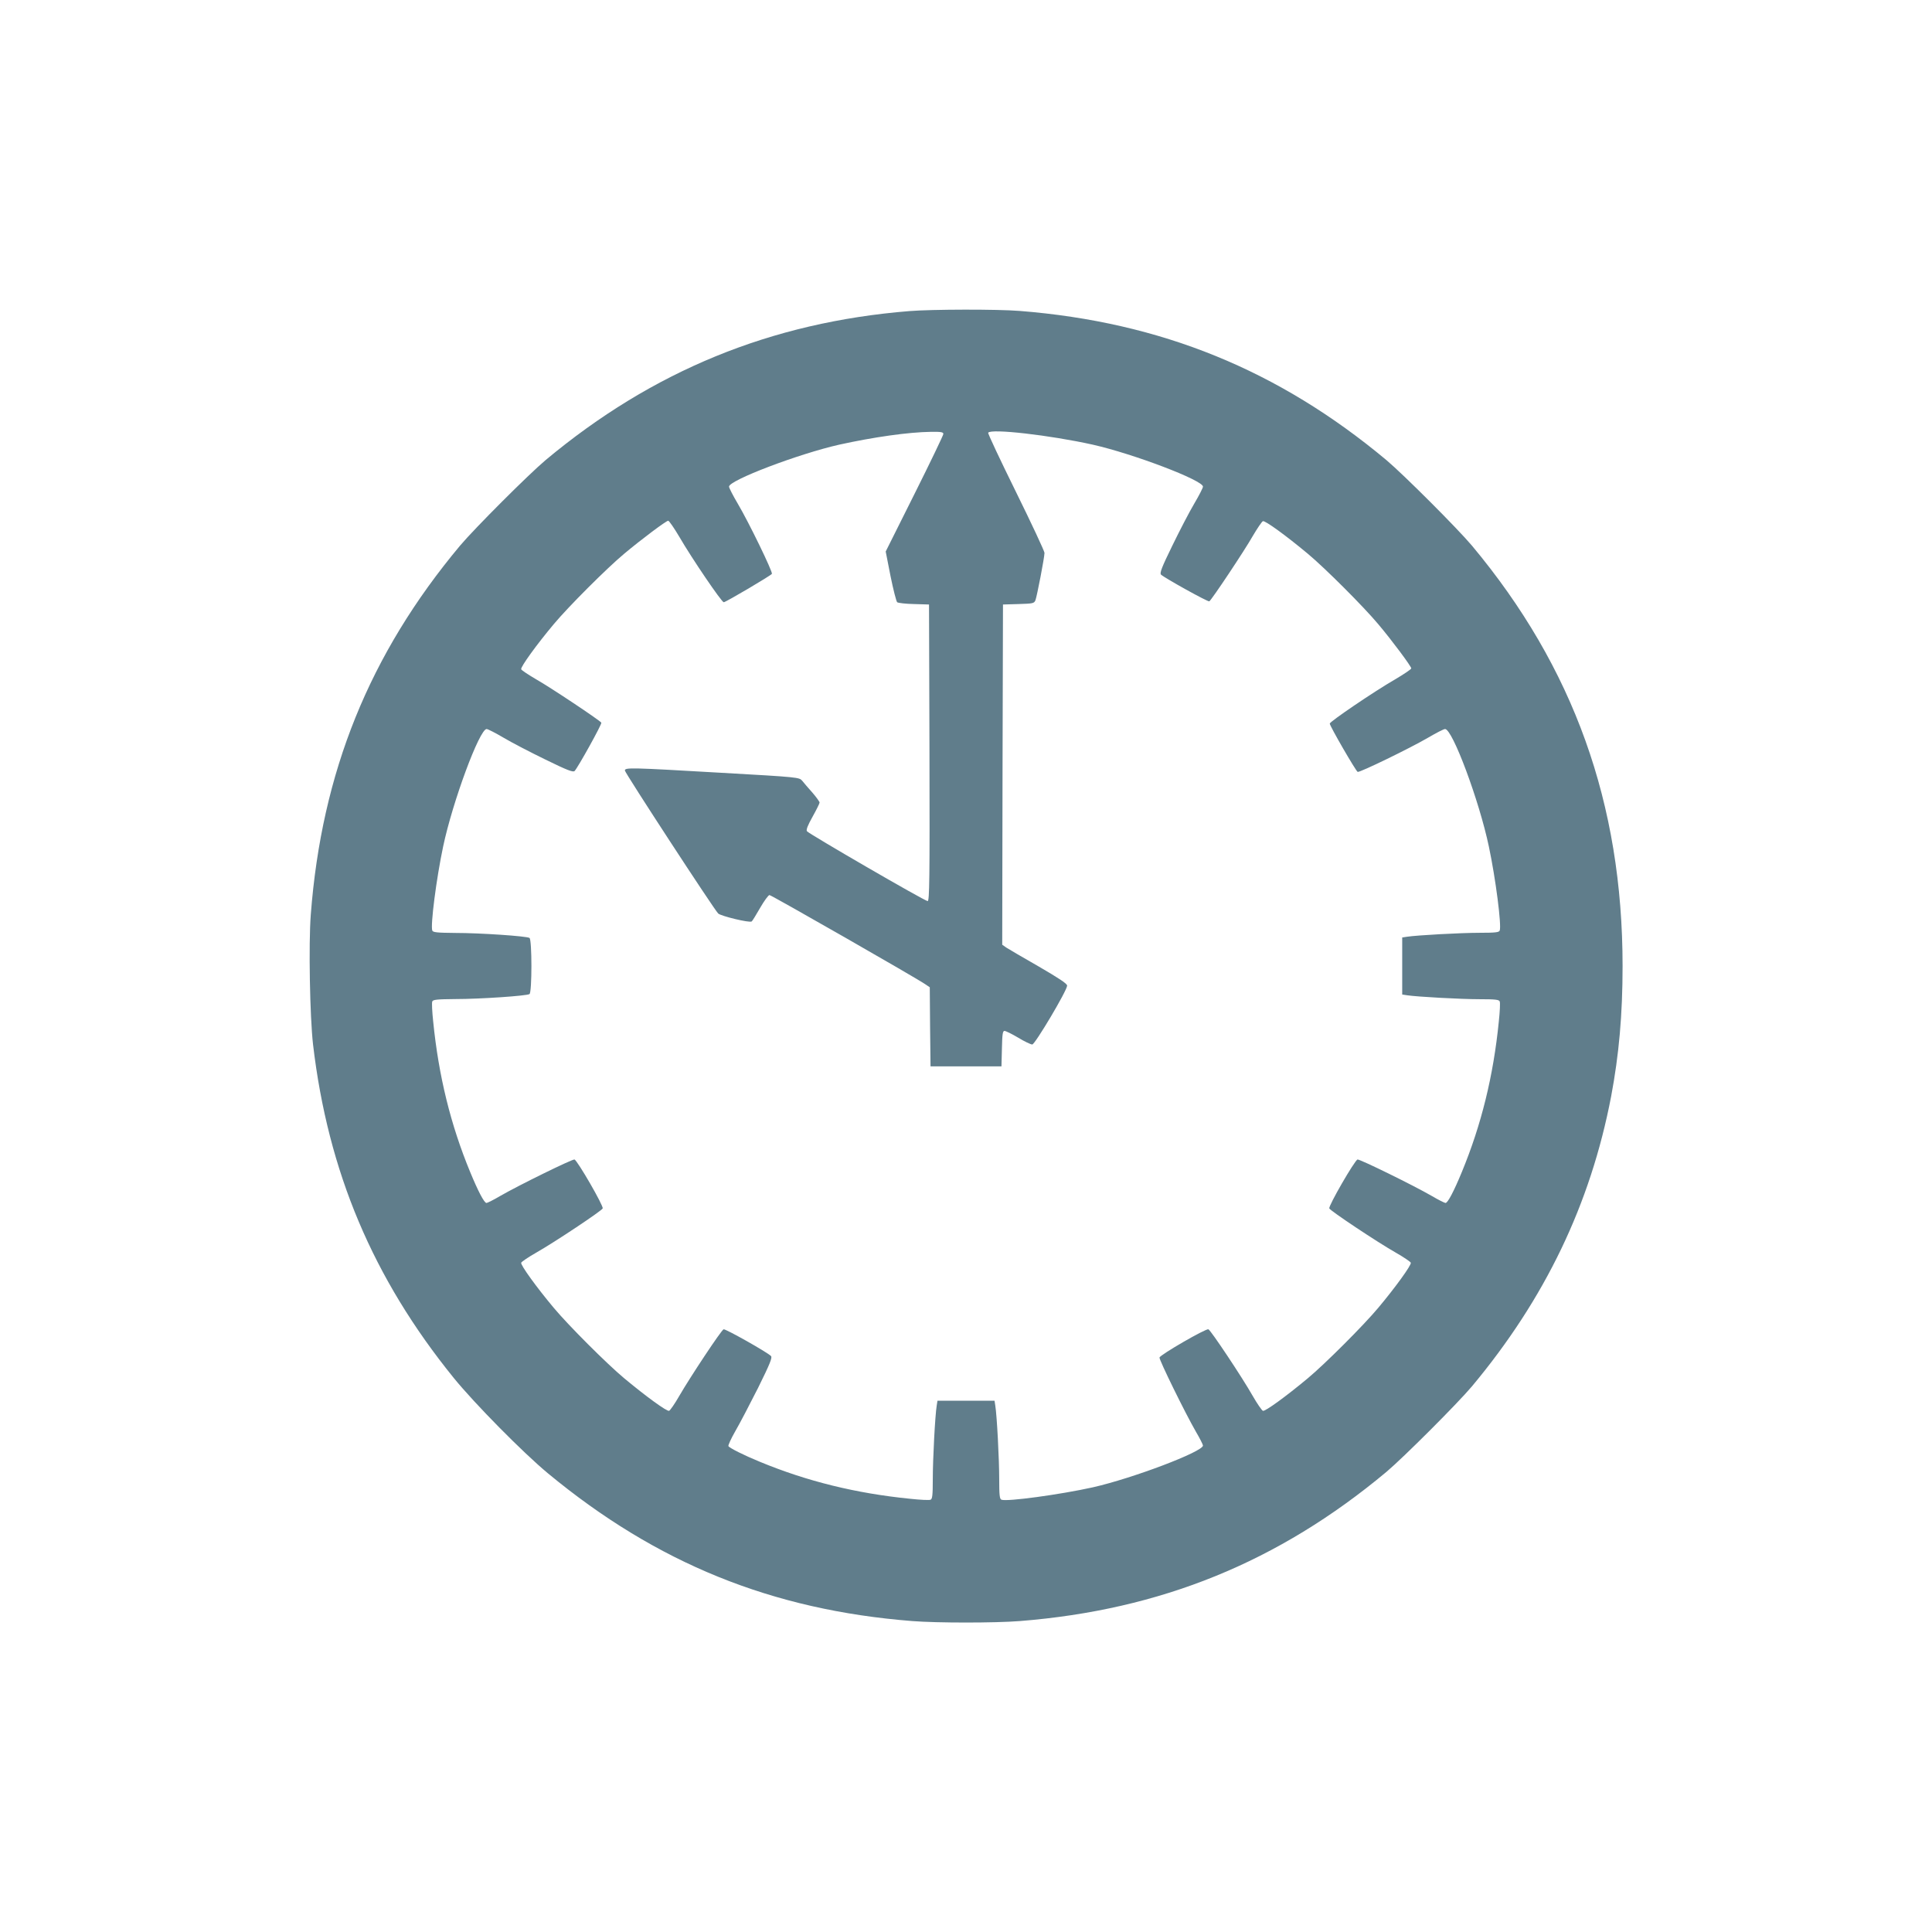
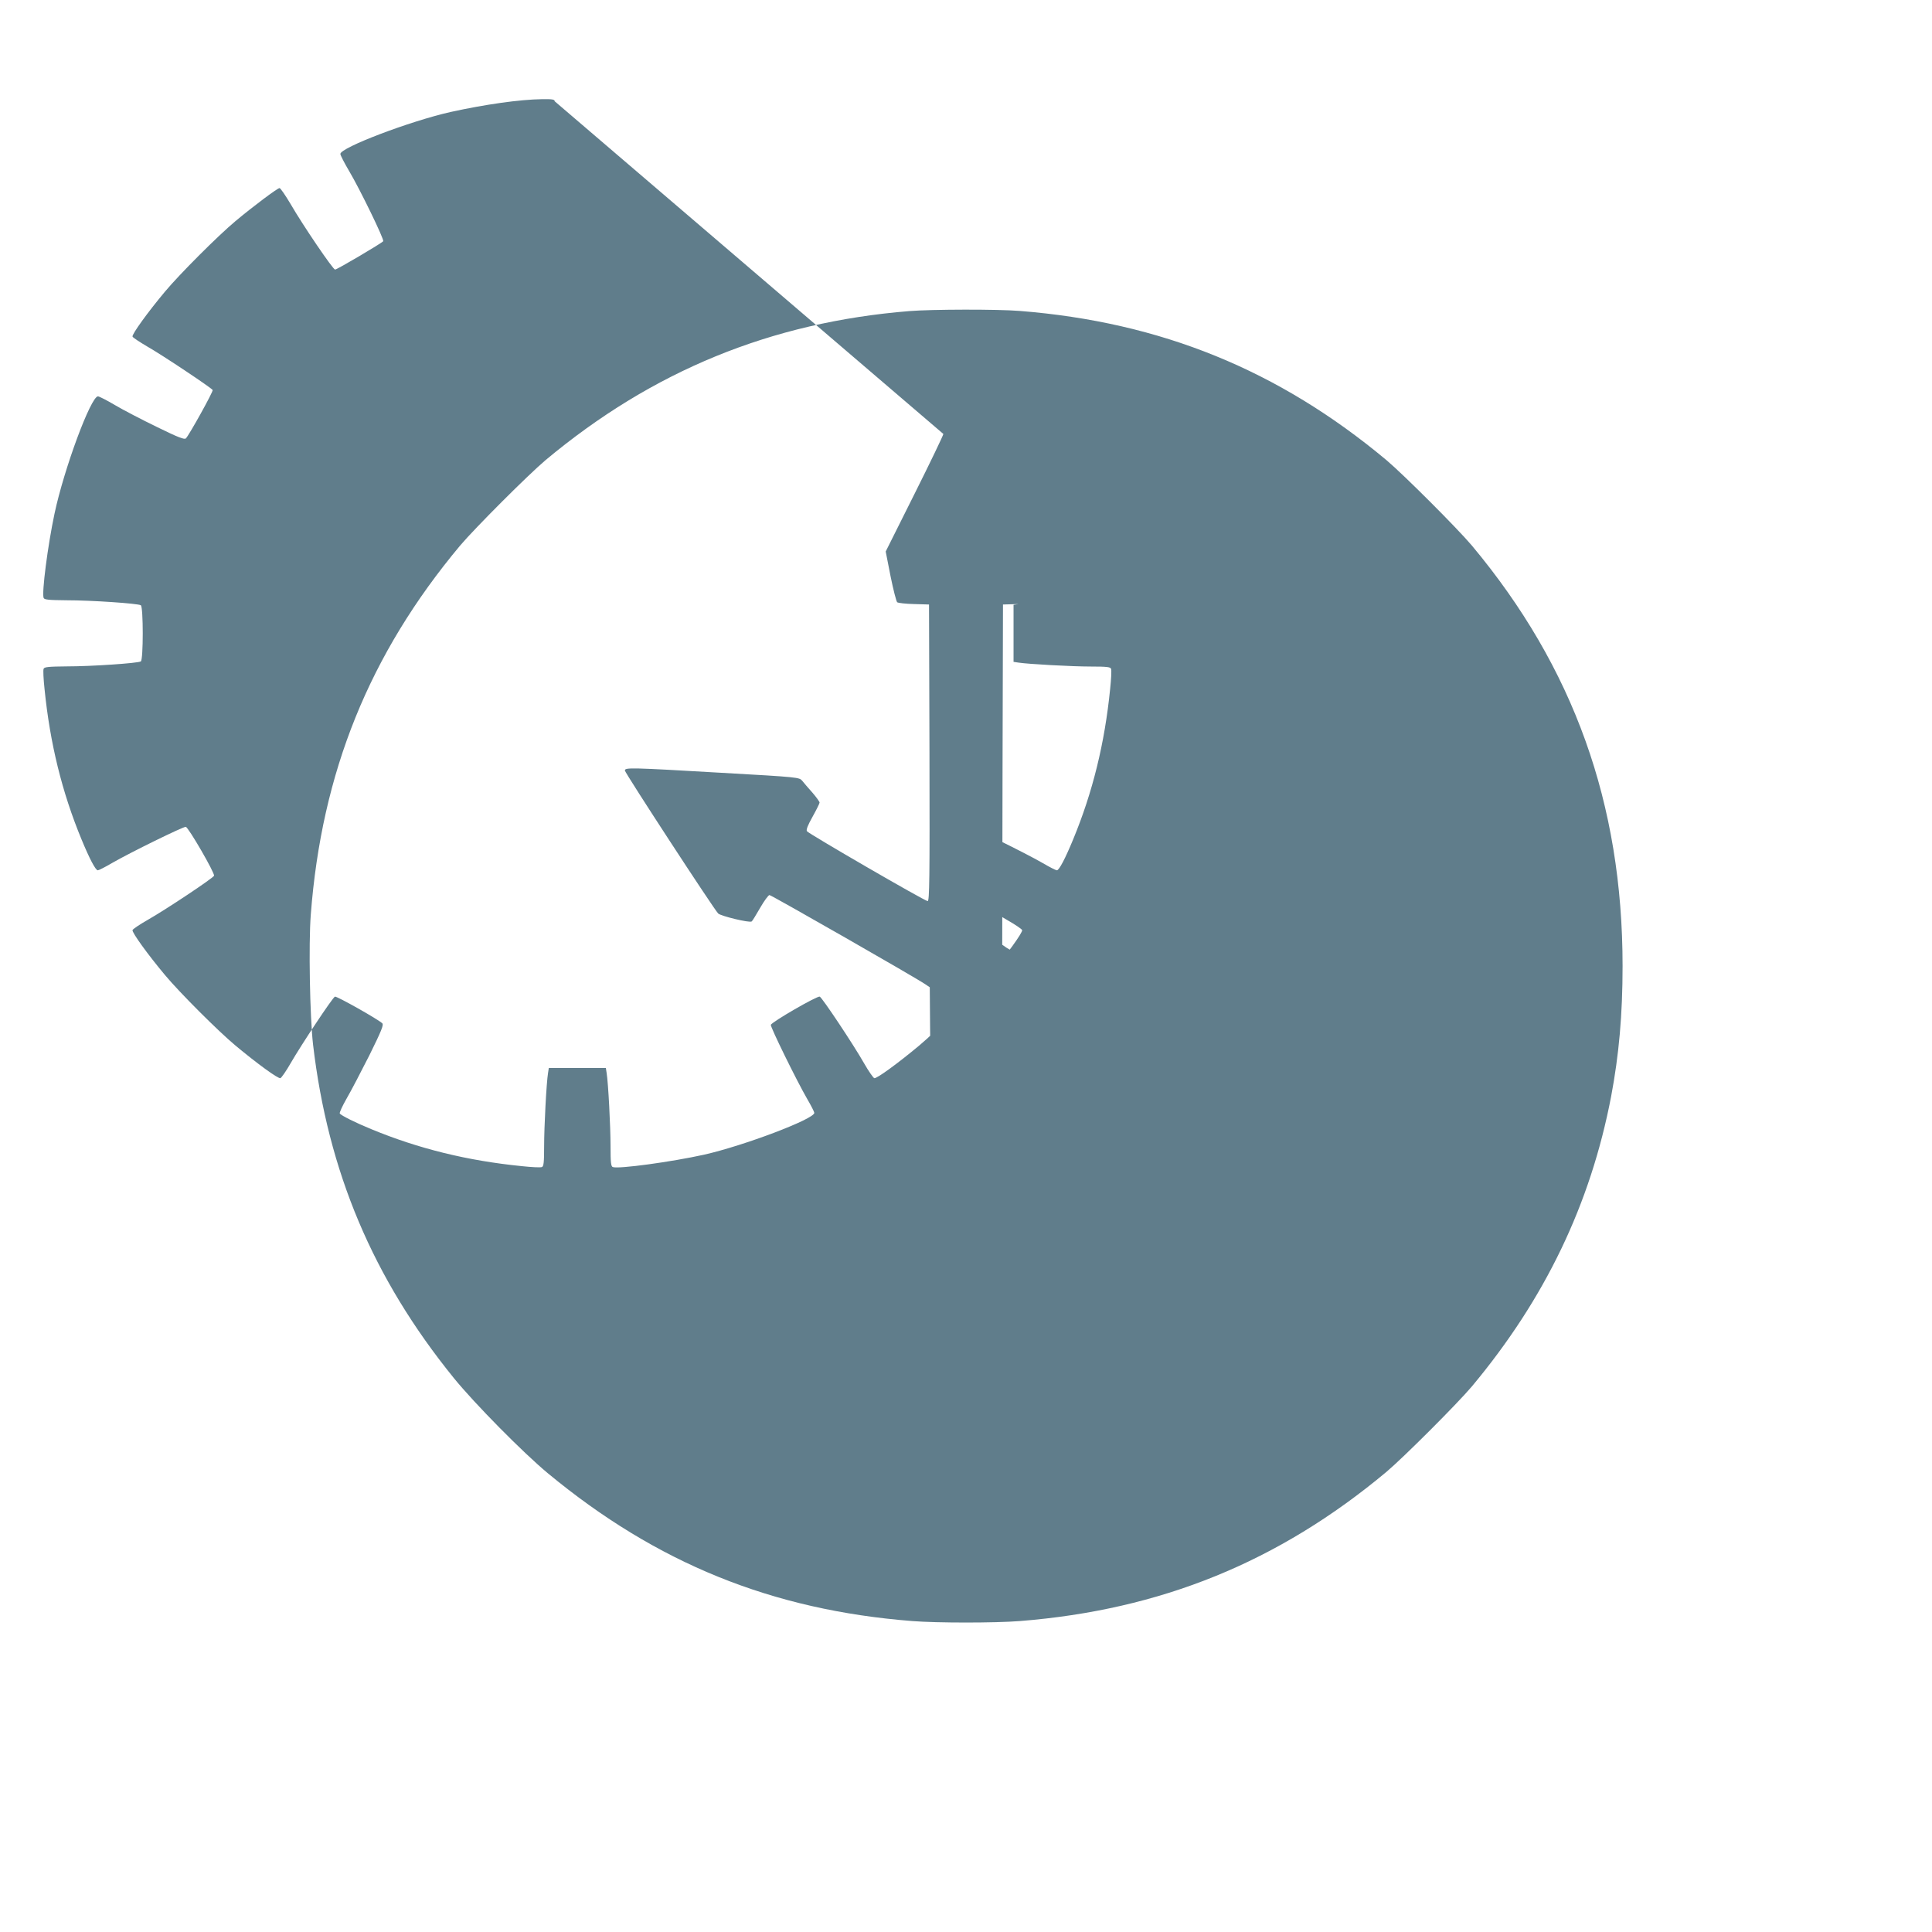
<svg xmlns="http://www.w3.org/2000/svg" version="1.0" width="1280pt" height="1280pt" viewBox="0 0 1280 1280" preserveAspectRatio="xMidYMid meet">
  <g transform="translate(0,1280) scale(0.1,-0.1)" fill="#607d8b" stroke="none">
-     <path d="M6025 10739 c-917 -74 -1702 -396 -2410 -987 -116 -98 -469 -451 -567 -567 -601 -719 -917 -1501 -989 -2445 -15 -196 -6 -676 15 -860 99 -843 397 -1549 932 -2209 139 -171 460 -496 624 -632 720 -596 1484 -906 2414 -979 166 -13 546 -13 712 0 934 74 1714 391 2429 988 116 98 469 451 567 567 484 580 785 1206 922 1920 52 276 76 542 76 865 0 1075 -324 1978 -998 2785 -98 116 -451 469 -567 567 -715 597 -1495 914 -2429 988 -148 12 -583 11 -731 -1z m225 -814 c0 -8 -86 -187 -191 -397 l-191 -382 32 -163 c18 -89 38 -167 44 -173 7 -5 57 -11 112 -12 l99 -3 3 -982 c2 -837 0 -983 -12 -983 -19 0 -788 446 -800 463 -6 10 6 40 38 97 25 45 46 87 46 93 0 5 -21 35 -47 65 -27 30 -57 65 -68 79 -20 23 -20 24 -535 53 -603 35 -640 36 -640 15 0 -15 588 -916 618 -947 17 -17 206 -63 222 -53 4 2 29 43 56 90 27 47 55 85 62 85 12 0 979 -553 1034 -592 l28 -19 2 -262 3 -262 235 0 235 0 3 118 c2 94 5 117 17 117 8 0 49 -20 91 -45 41 -25 83 -45 93 -45 18 0 231 358 231 390 0 13 -53 48 -187 126 -104 59 -200 116 -216 126 l-27 19 2 1127 3 1127 103 3 c95 3 103 4 112 25 10 26 60 284 60 314 0 11 -85 193 -189 404 -104 211 -187 387 -184 392 17 29 409 -16 693 -79 270 -61 730 -236 730 -278 0 -8 -26 -59 -58 -113 -32 -54 -97 -179 -145 -278 -70 -143 -85 -182 -75 -192 23 -22 311 -182 320 -177 15 9 235 339 288 433 30 51 60 95 67 98 14 6 154 -96 298 -216 115 -96 369 -350 466 -466 92 -109 219 -280 219 -293 0 -6 -48 -38 -107 -73 -139 -80 -433 -280 -433 -293 0 -16 173 -315 185 -320 14 -5 349 158 467 227 53 31 103 57 112 57 49 0 226 -474 290 -778 45 -212 85 -524 72 -557 -4 -12 -28 -15 -133 -15 -125 0 -415 -16 -480 -26 l-33 -5 0 -189 0 -189 33 -5 c65 -10 355 -26 480 -26 105 0 129 -3 133 -15 4 -8 1 -68 -6 -133 -36 -361 -116 -685 -245 -997 -52 -126 -93 -205 -108 -205 -6 0 -48 21 -92 47 -123 71 -476 244 -491 241 -18 -4 -194 -308 -187 -324 5 -15 317 -223 442 -294 51 -29 95 -59 98 -66 5 -15 -102 -163 -216 -299 -97 -116 -351 -370 -466 -466 -144 -120 -284 -222 -298 -216 -7 3 -38 47 -67 98 -71 125 -279 437 -294 442 -16 7 -320 -169 -324 -187 -3 -15 170 -368 241 -491 26 -44 47 -86 47 -92 0 -41 -465 -217 -730 -277 -217 -48 -568 -96 -605 -82 -12 4 -15 29 -15 138 0 129 -15 419 -26 486 l-5 32 -189 0 -189 0 -5 -32 c-11 -67 -26 -357 -26 -486 0 -109 -3 -134 -15 -138 -8 -4 -68 -1 -133 6 -361 36 -685 116 -997 245 -105 43 -201 91 -209 104 -3 5 17 49 45 98 28 48 96 178 151 287 80 162 96 202 86 212 -26 26 -303 182 -314 177 -15 -5 -223 -319 -294 -442 -29 -51 -60 -95 -67 -98 -14 -6 -154 96 -298 216 -115 96 -369 350 -466 466 -114 136 -221 284 -216 299 3 7 47 37 98 66 125 71 437 279 442 294 7 16 -169 320 -187 324 -15 3 -368 -170 -491 -241 -44 -26 -86 -47 -92 -47 -15 0 -56 79 -108 205 -129 312 -209 636 -245 997 -7 65 -10 125 -6 133 4 12 31 15 153 16 164 0 472 21 491 33 17 10 17 362 0 372 -19 12 -327 33 -491 33 -122 1 -149 4 -153 16 -13 33 27 345 72 557 63 298 241 778 288 778 8 0 59 -26 113 -58 54 -32 179 -97 278 -145 143 -70 182 -85 192 -75 22 23 182 311 177 320 -9 15 -339 235 -433 288 -51 30 -95 59 -98 66 -5 15 102 163 216 299 97 116 351 370 466 466 117 98 279 219 292 219 6 0 39 -48 74 -107 81 -140 280 -433 294 -433 13 0 311 176 319 188 7 12 -152 340 -226 465 -32 54 -58 105 -58 113 0 42 460 217 730 278 227 50 458 83 608 85 67 1 82 -2 82 -14z" />
+     <path d="M6025 10739 c-917 -74 -1702 -396 -2410 -987 -116 -98 -469 -451 -567 -567 -601 -719 -917 -1501 -989 -2445 -15 -196 -6 -676 15 -860 99 -843 397 -1549 932 -2209 139 -171 460 -496 624 -632 720 -596 1484 -906 2414 -979 166 -13 546 -13 712 0 934 74 1714 391 2429 988 116 98 469 451 567 567 484 580 785 1206 922 1920 52 276 76 542 76 865 0 1075 -324 1978 -998 2785 -98 116 -451 469 -567 567 -715 597 -1495 914 -2429 988 -148 12 -583 11 -731 -1z m225 -814 c0 -8 -86 -187 -191 -397 l-191 -382 32 -163 c18 -89 38 -167 44 -173 7 -5 57 -11 112 -12 l99 -3 3 -982 c2 -837 0 -983 -12 -983 -19 0 -788 446 -800 463 -6 10 6 40 38 97 25 45 46 87 46 93 0 5 -21 35 -47 65 -27 30 -57 65 -68 79 -20 23 -20 24 -535 53 -603 35 -640 36 -640 15 0 -15 588 -916 618 -947 17 -17 206 -63 222 -53 4 2 29 43 56 90 27 47 55 85 62 85 12 0 979 -553 1034 -592 l28 -19 2 -262 3 -262 235 0 235 0 3 118 c2 94 5 117 17 117 8 0 49 -20 91 -45 41 -25 83 -45 93 -45 18 0 231 358 231 390 0 13 -53 48 -187 126 -104 59 -200 116 -216 126 l-27 19 2 1127 3 1127 103 3 l-33 -5 0 -189 0 -189 33 -5 c65 -10 355 -26 480 -26 105 0 129 -3 133 -15 4 -8 1 -68 -6 -133 -36 -361 -116 -685 -245 -997 -52 -126 -93 -205 -108 -205 -6 0 -48 21 -92 47 -123 71 -476 244 -491 241 -18 -4 -194 -308 -187 -324 5 -15 317 -223 442 -294 51 -29 95 -59 98 -66 5 -15 -102 -163 -216 -299 -97 -116 -351 -370 -466 -466 -144 -120 -284 -222 -298 -216 -7 3 -38 47 -67 98 -71 125 -279 437 -294 442 -16 7 -320 -169 -324 -187 -3 -15 170 -368 241 -491 26 -44 47 -86 47 -92 0 -41 -465 -217 -730 -277 -217 -48 -568 -96 -605 -82 -12 4 -15 29 -15 138 0 129 -15 419 -26 486 l-5 32 -189 0 -189 0 -5 -32 c-11 -67 -26 -357 -26 -486 0 -109 -3 -134 -15 -138 -8 -4 -68 -1 -133 6 -361 36 -685 116 -997 245 -105 43 -201 91 -209 104 -3 5 17 49 45 98 28 48 96 178 151 287 80 162 96 202 86 212 -26 26 -303 182 -314 177 -15 -5 -223 -319 -294 -442 -29 -51 -60 -95 -67 -98 -14 -6 -154 96 -298 216 -115 96 -369 350 -466 466 -114 136 -221 284 -216 299 3 7 47 37 98 66 125 71 437 279 442 294 7 16 -169 320 -187 324 -15 3 -368 -170 -491 -241 -44 -26 -86 -47 -92 -47 -15 0 -56 79 -108 205 -129 312 -209 636 -245 997 -7 65 -10 125 -6 133 4 12 31 15 153 16 164 0 472 21 491 33 17 10 17 362 0 372 -19 12 -327 33 -491 33 -122 1 -149 4 -153 16 -13 33 27 345 72 557 63 298 241 778 288 778 8 0 59 -26 113 -58 54 -32 179 -97 278 -145 143 -70 182 -85 192 -75 22 23 182 311 177 320 -9 15 -339 235 -433 288 -51 30 -95 59 -98 66 -5 15 102 163 216 299 97 116 351 370 466 466 117 98 279 219 292 219 6 0 39 -48 74 -107 81 -140 280 -433 294 -433 13 0 311 176 319 188 7 12 -152 340 -226 465 -32 54 -58 105 -58 113 0 42 460 217 730 278 227 50 458 83 608 85 67 1 82 -2 82 -14z" />
  </g>
</svg>